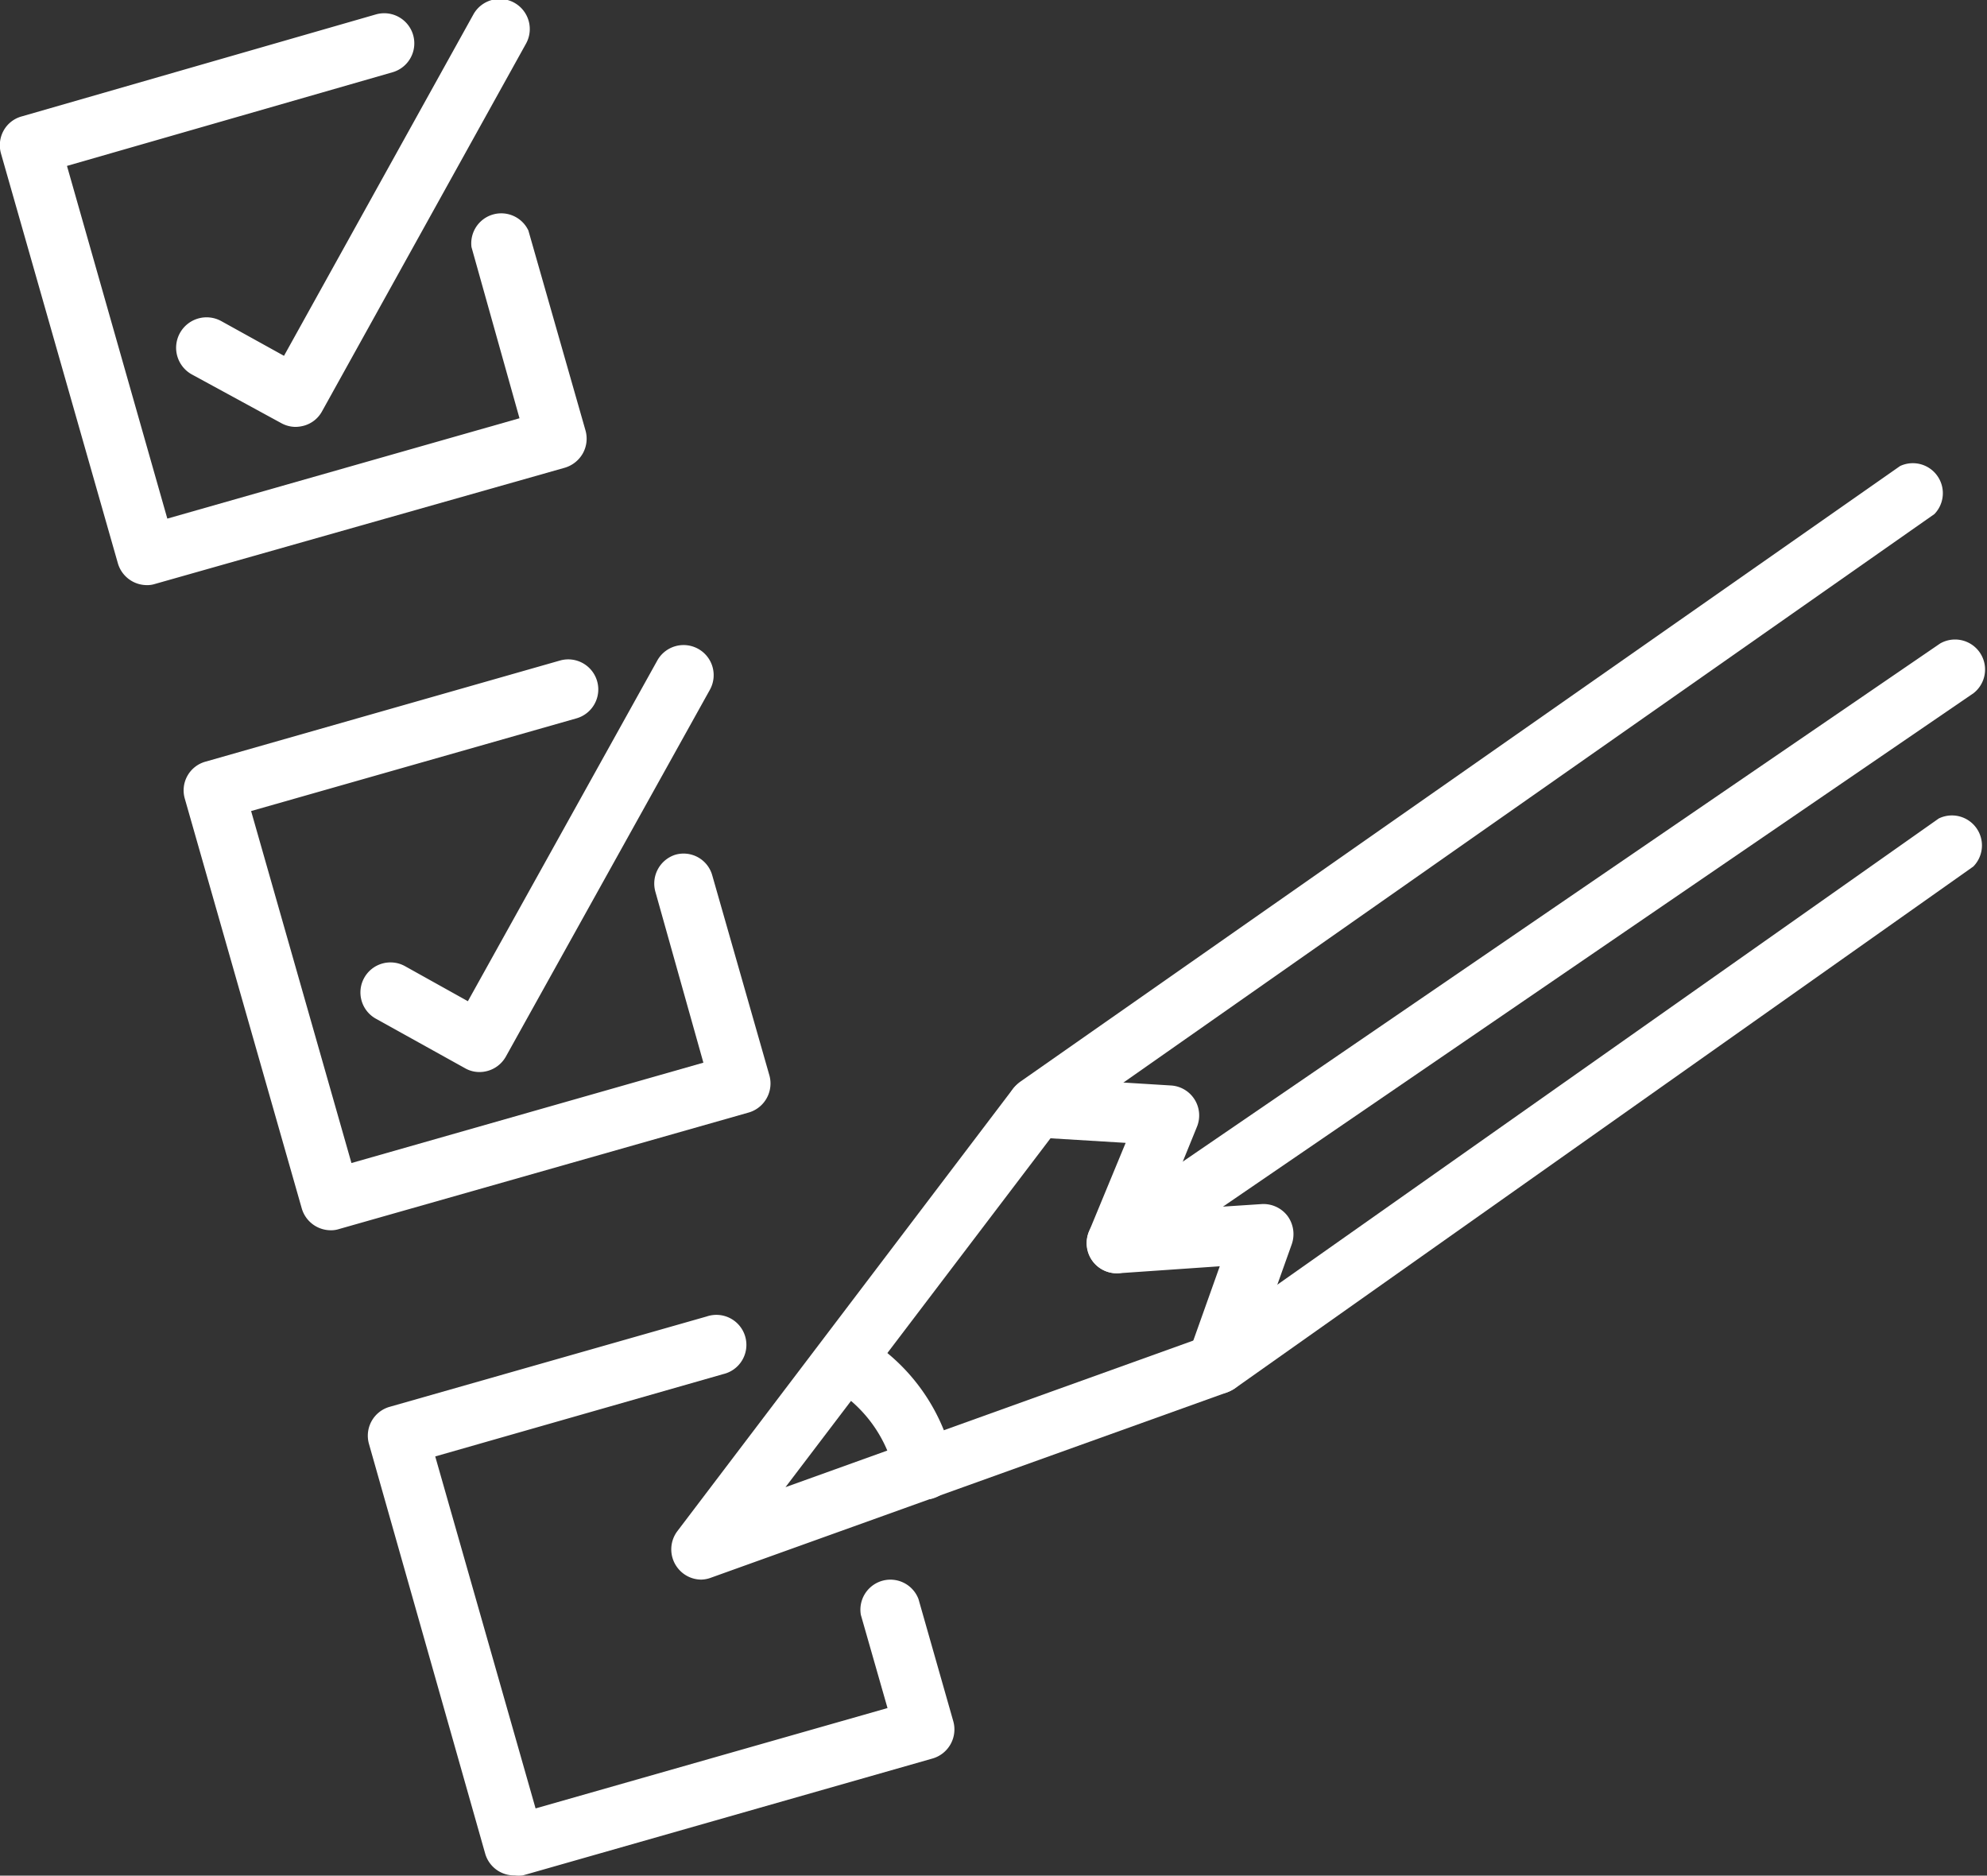
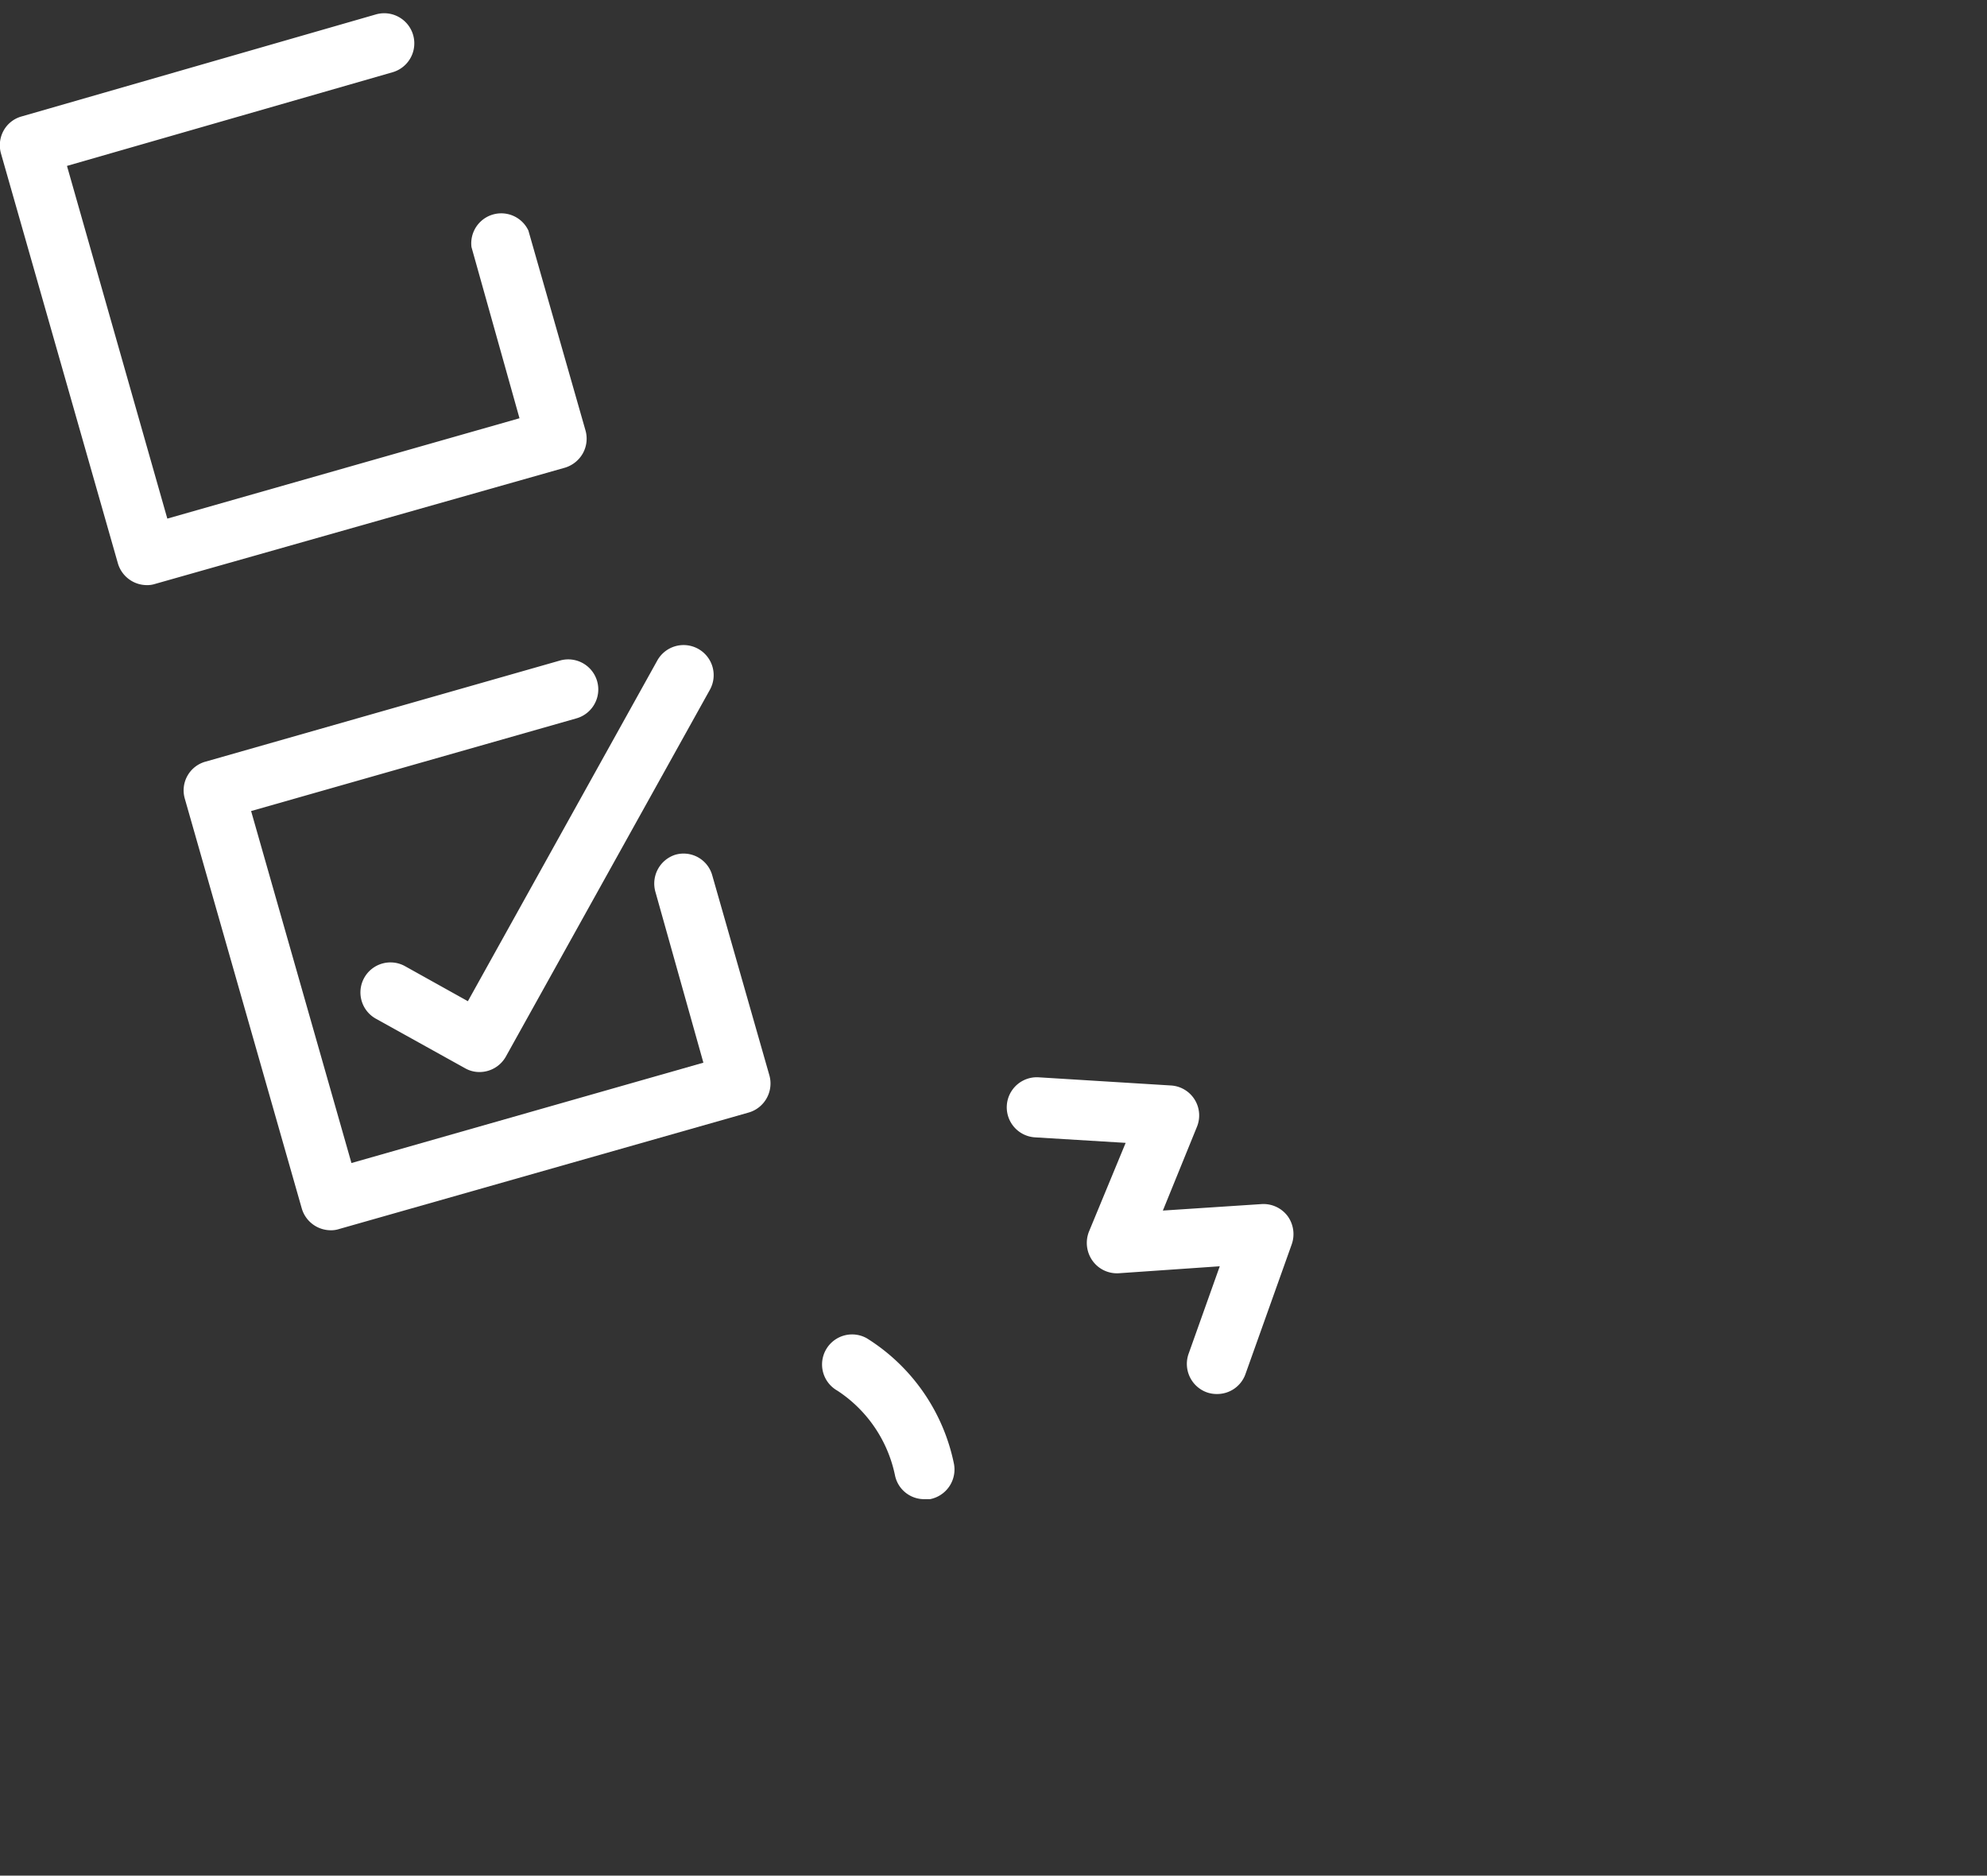
<svg xmlns="http://www.w3.org/2000/svg" id="Layer_1" data-name="Layer 1" viewBox="0 0 82.77 78.12">
  <rect x="0" y="0" width="82.77" height="78.12" fill="#333333" stroke="none" />
  <defs>
    <style>.cls-1{fill:#ffffff;}.cls-2{fill:#ffffff;}</style>
  </defs>
  <path class="cls-1" d="M35.9,56.77a1.26,1.26,0,0,1-1.2-.91L29.83,38.79a1.26,1.26,0,0,1,.11-.95,1.23,1.23,0,0,1,.75-.59L45.45,33a1.25,1.25,0,0,1,.69,2.41L32.58,39.31,36.76,54l14.67-4.18-2-7.13A1.25,1.25,0,0,1,51.8,42l2.38,8.33a1.26,1.26,0,0,1-.11.95,1.28,1.28,0,0,1-.75.6L36.25,56.72A1.06,1.06,0,0,1,35.9,56.77Z" transform="translate(-29.79 -32.4)" />
-   <path class="cls-2" d="M42.1,50.18a1.25,1.25,0,0,1-.6-.16L37.79,48A1.25,1.25,0,1,1,39,45.77l2.62,1.45L49.51,33a1.25,1.25,0,1,1,2.19,1.22L43.2,49.54a1.23,1.23,0,0,1-.75.59A1.41,1.41,0,0,1,42.1,50.18Z" transform="translate(-29.79 -32.4)" />
  <path class="cls-1" d="M43.56,83.64a1.26,1.26,0,0,1-1.2-.91L37.49,65.67a1.24,1.24,0,0,1,.87-1.55l14.76-4.21a1.25,1.25,0,0,1,.68,2.41L40.25,66.18l4.18,14.66,14.66-4.18-2-7.12A1.26,1.26,0,0,1,57.92,68a1.24,1.24,0,0,1,1.54.86l2.38,8.33A1.26,1.26,0,0,1,61,78.73L43.91,83.59A1.06,1.06,0,0,1,43.56,83.64Z" transform="translate(-29.79 -32.4)" />
  <path class="cls-2" d="M49.76,77.05a1.2,1.2,0,0,1-.6-.16l-3.71-2.06a1.25,1.25,0,1,1,1.21-2.19l2.62,1.46,7.89-14.19a1.25,1.25,0,0,1,2.19,1.22l-8.5,15.28A1.26,1.26,0,0,1,49.76,77.05Z" transform="translate(-29.79 -32.4)" />
-   <path class="cls-1" d="M51.23,110.51A1.25,1.25,0,0,1,50,109.6L45.16,92.54A1.25,1.25,0,0,1,46,91l13.23-3.77a1.25,1.25,0,1,1,.69,2.4l-12,3.43,4.18,14.66,14.66-4.18-1.11-3.88A1.25,1.25,0,0,1,68.05,99l1.45,5.09a1.26,1.26,0,0,1-.86,1.55l-17.07,4.87A1.32,1.32,0,0,1,51.23,110.51Z" transform="translate(-29.79 -32.4)" />
-   <path class="cls-1" d="M59,98.19a1.25,1.25,0,0,1-1-.51,1.26,1.26,0,0,1,0-1.5L72,77.73a1.79,1.79,0,0,1,.28-.27l36.66-25.65a1.25,1.25,0,0,1,1.43,2L73.86,79.4,62.51,94.34,79.9,88.09l30.65-21.6a1.25,1.25,0,0,1,1.44,2L81.21,90.24a2.1,2.1,0,0,1-.3.15L59.38,98.12A1.23,1.23,0,0,1,59,98.19Z" transform="translate(-29.79 -32.4)" />
  <path class="cls-1" d="M80.48,90.46a1.23,1.23,0,0,1-.42-.07,1.26,1.26,0,0,1-.76-1.6l1.3-3.65-4.2.29a1.25,1.25,0,0,1-1.1-.52,1.28,1.28,0,0,1-.15-1.21L76.68,80l-3.78-.23a1.25,1.25,0,0,1,.16-2.5l5.51.34a1.25,1.25,0,0,1,1.08,1.72l-1.42,3.49,4.11-.27a1.26,1.26,0,0,1,1.08.49,1.28,1.28,0,0,1,.18,1.18l-1.94,5.44A1.25,1.25,0,0,1,80.48,90.46Z" transform="translate(-29.79 -32.4)" />
-   <path class="cls-1" d="M76.31,85.43a1.25,1.25,0,0,1-.7-2.29l35-23.94A1.25,1.25,0,0,1,112,61.27L77,85.21A1.24,1.24,0,0,1,76.31,85.43Z" transform="translate(-29.79 -32.4)" />
  <path class="cls-1" d="M68.29,94.84a1.24,1.24,0,0,1-1.22-1,5.56,5.56,0,0,0-2.4-3.52,1.25,1.25,0,0,1,1.23-2.18,8.06,8.06,0,0,1,3.63,5.24,1.26,1.26,0,0,1-1,1.46Z" transform="translate(-29.79 -32.4)" />
</svg>